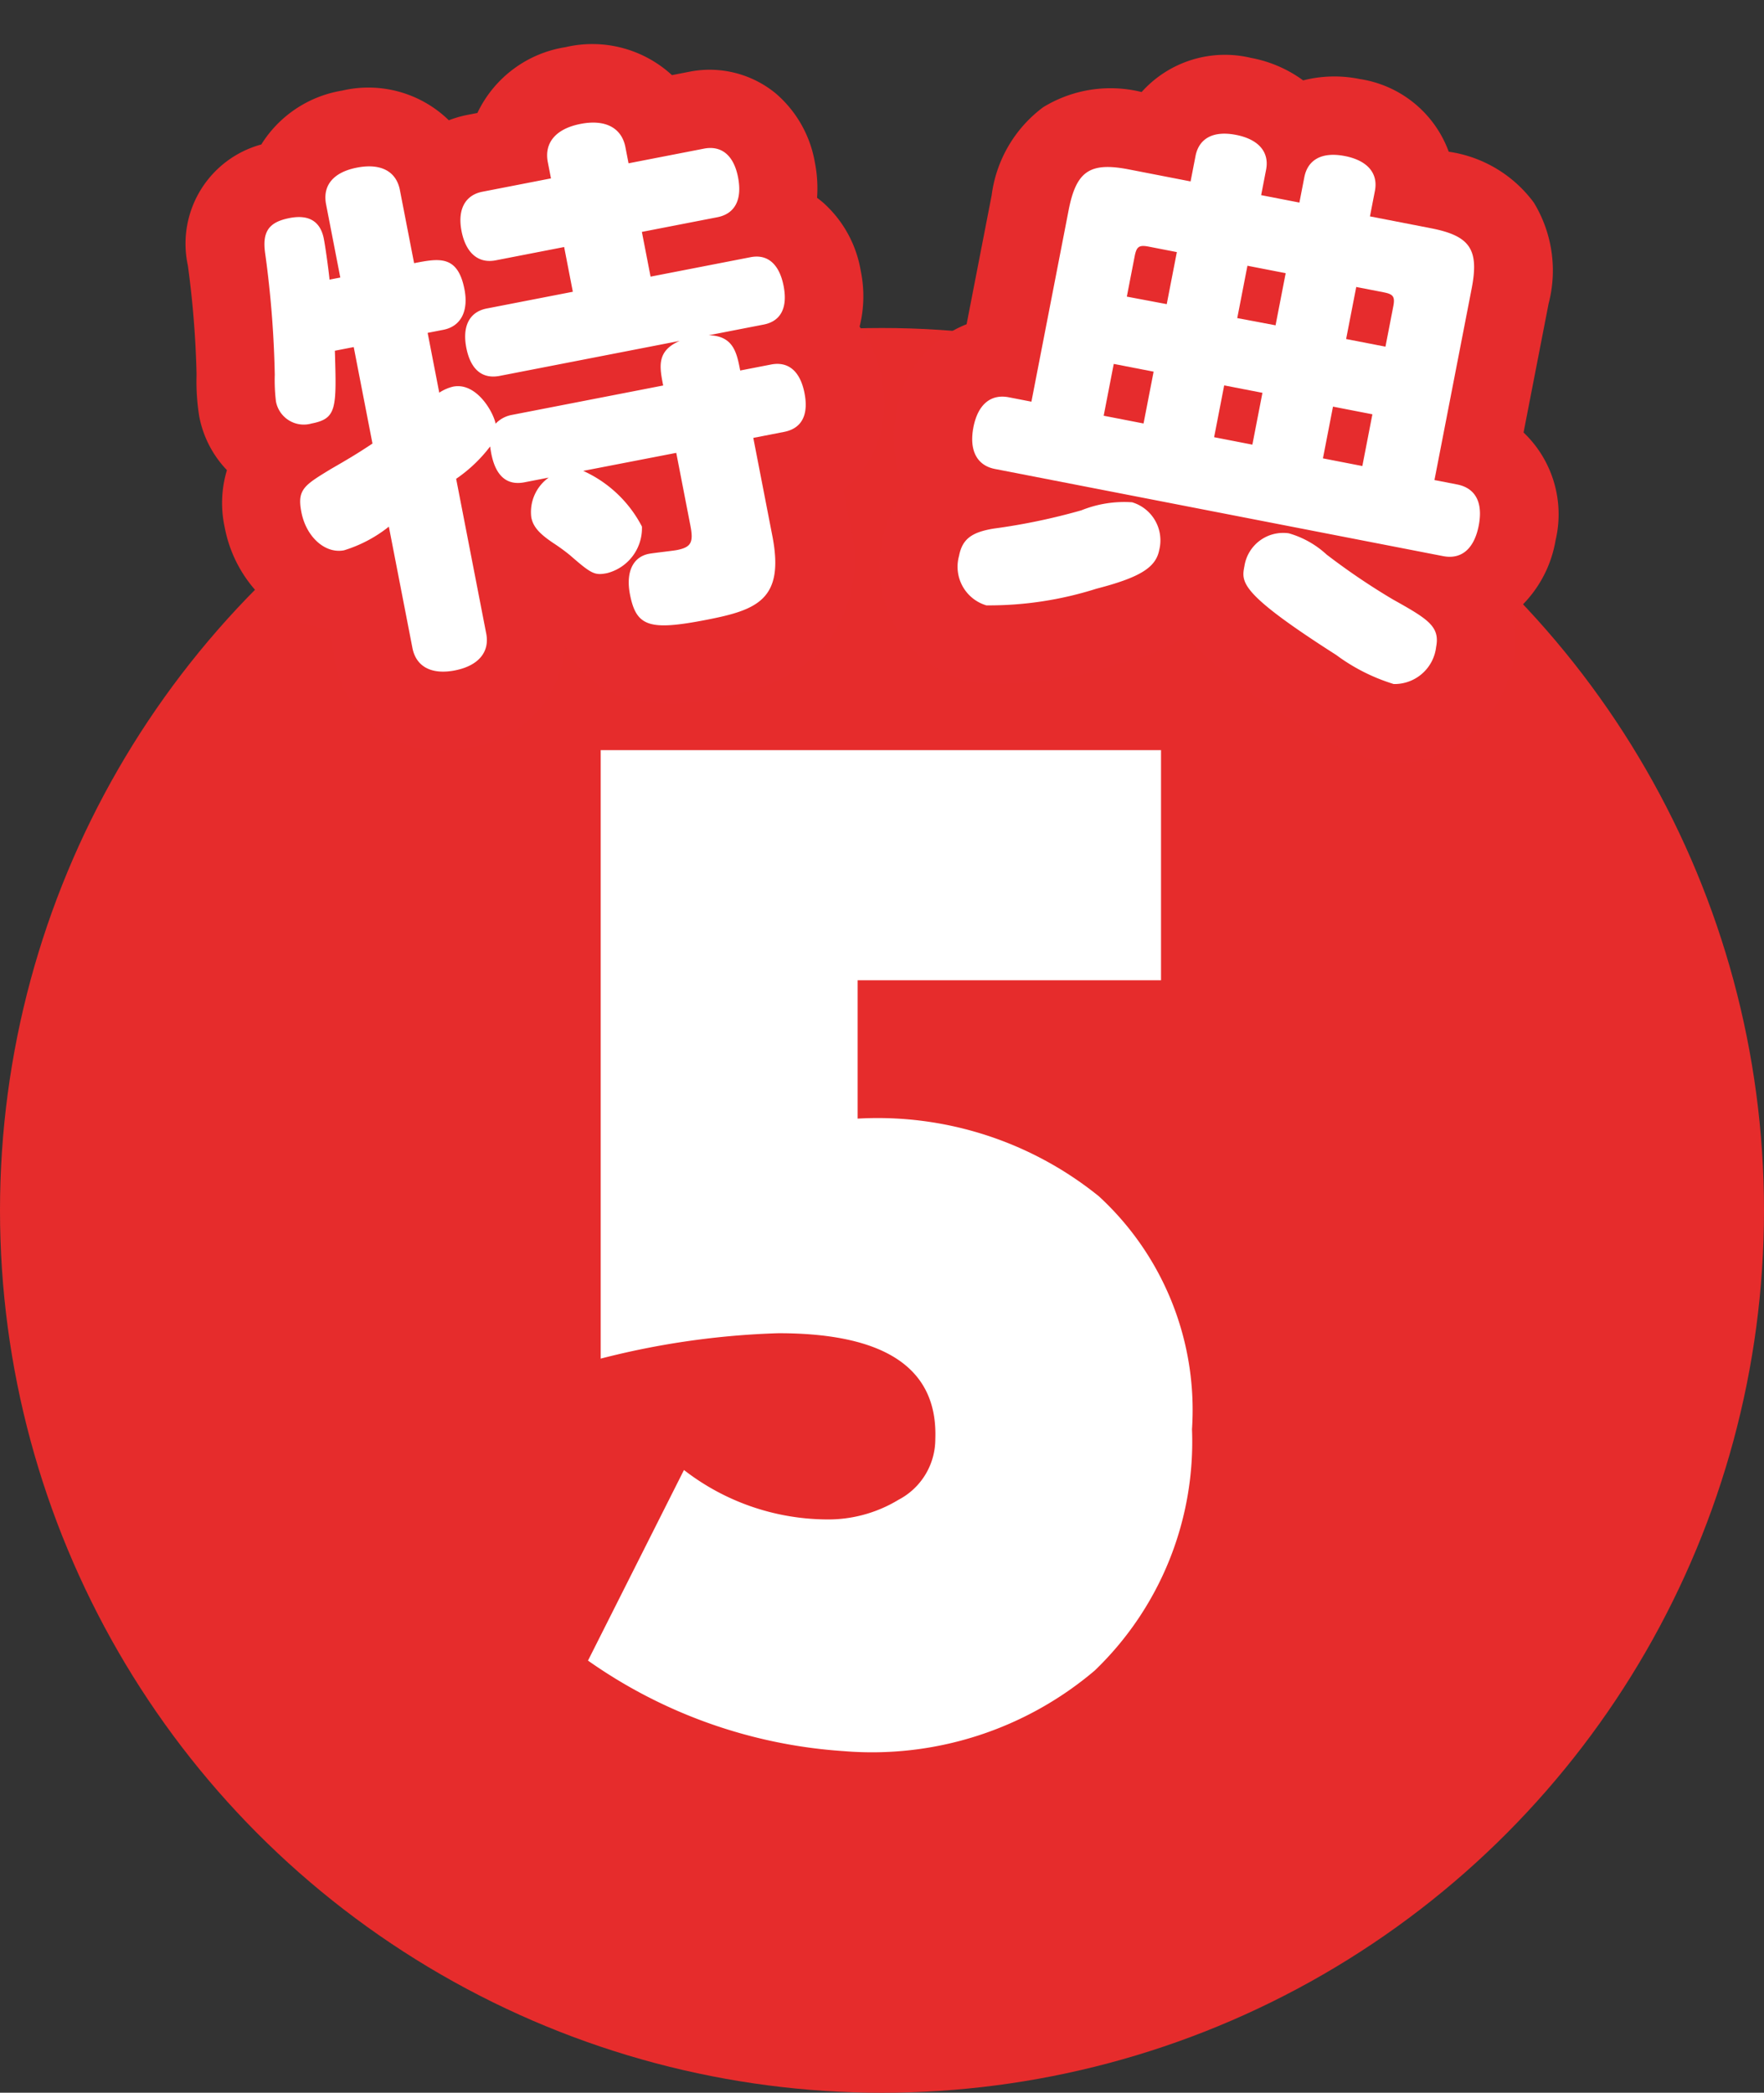
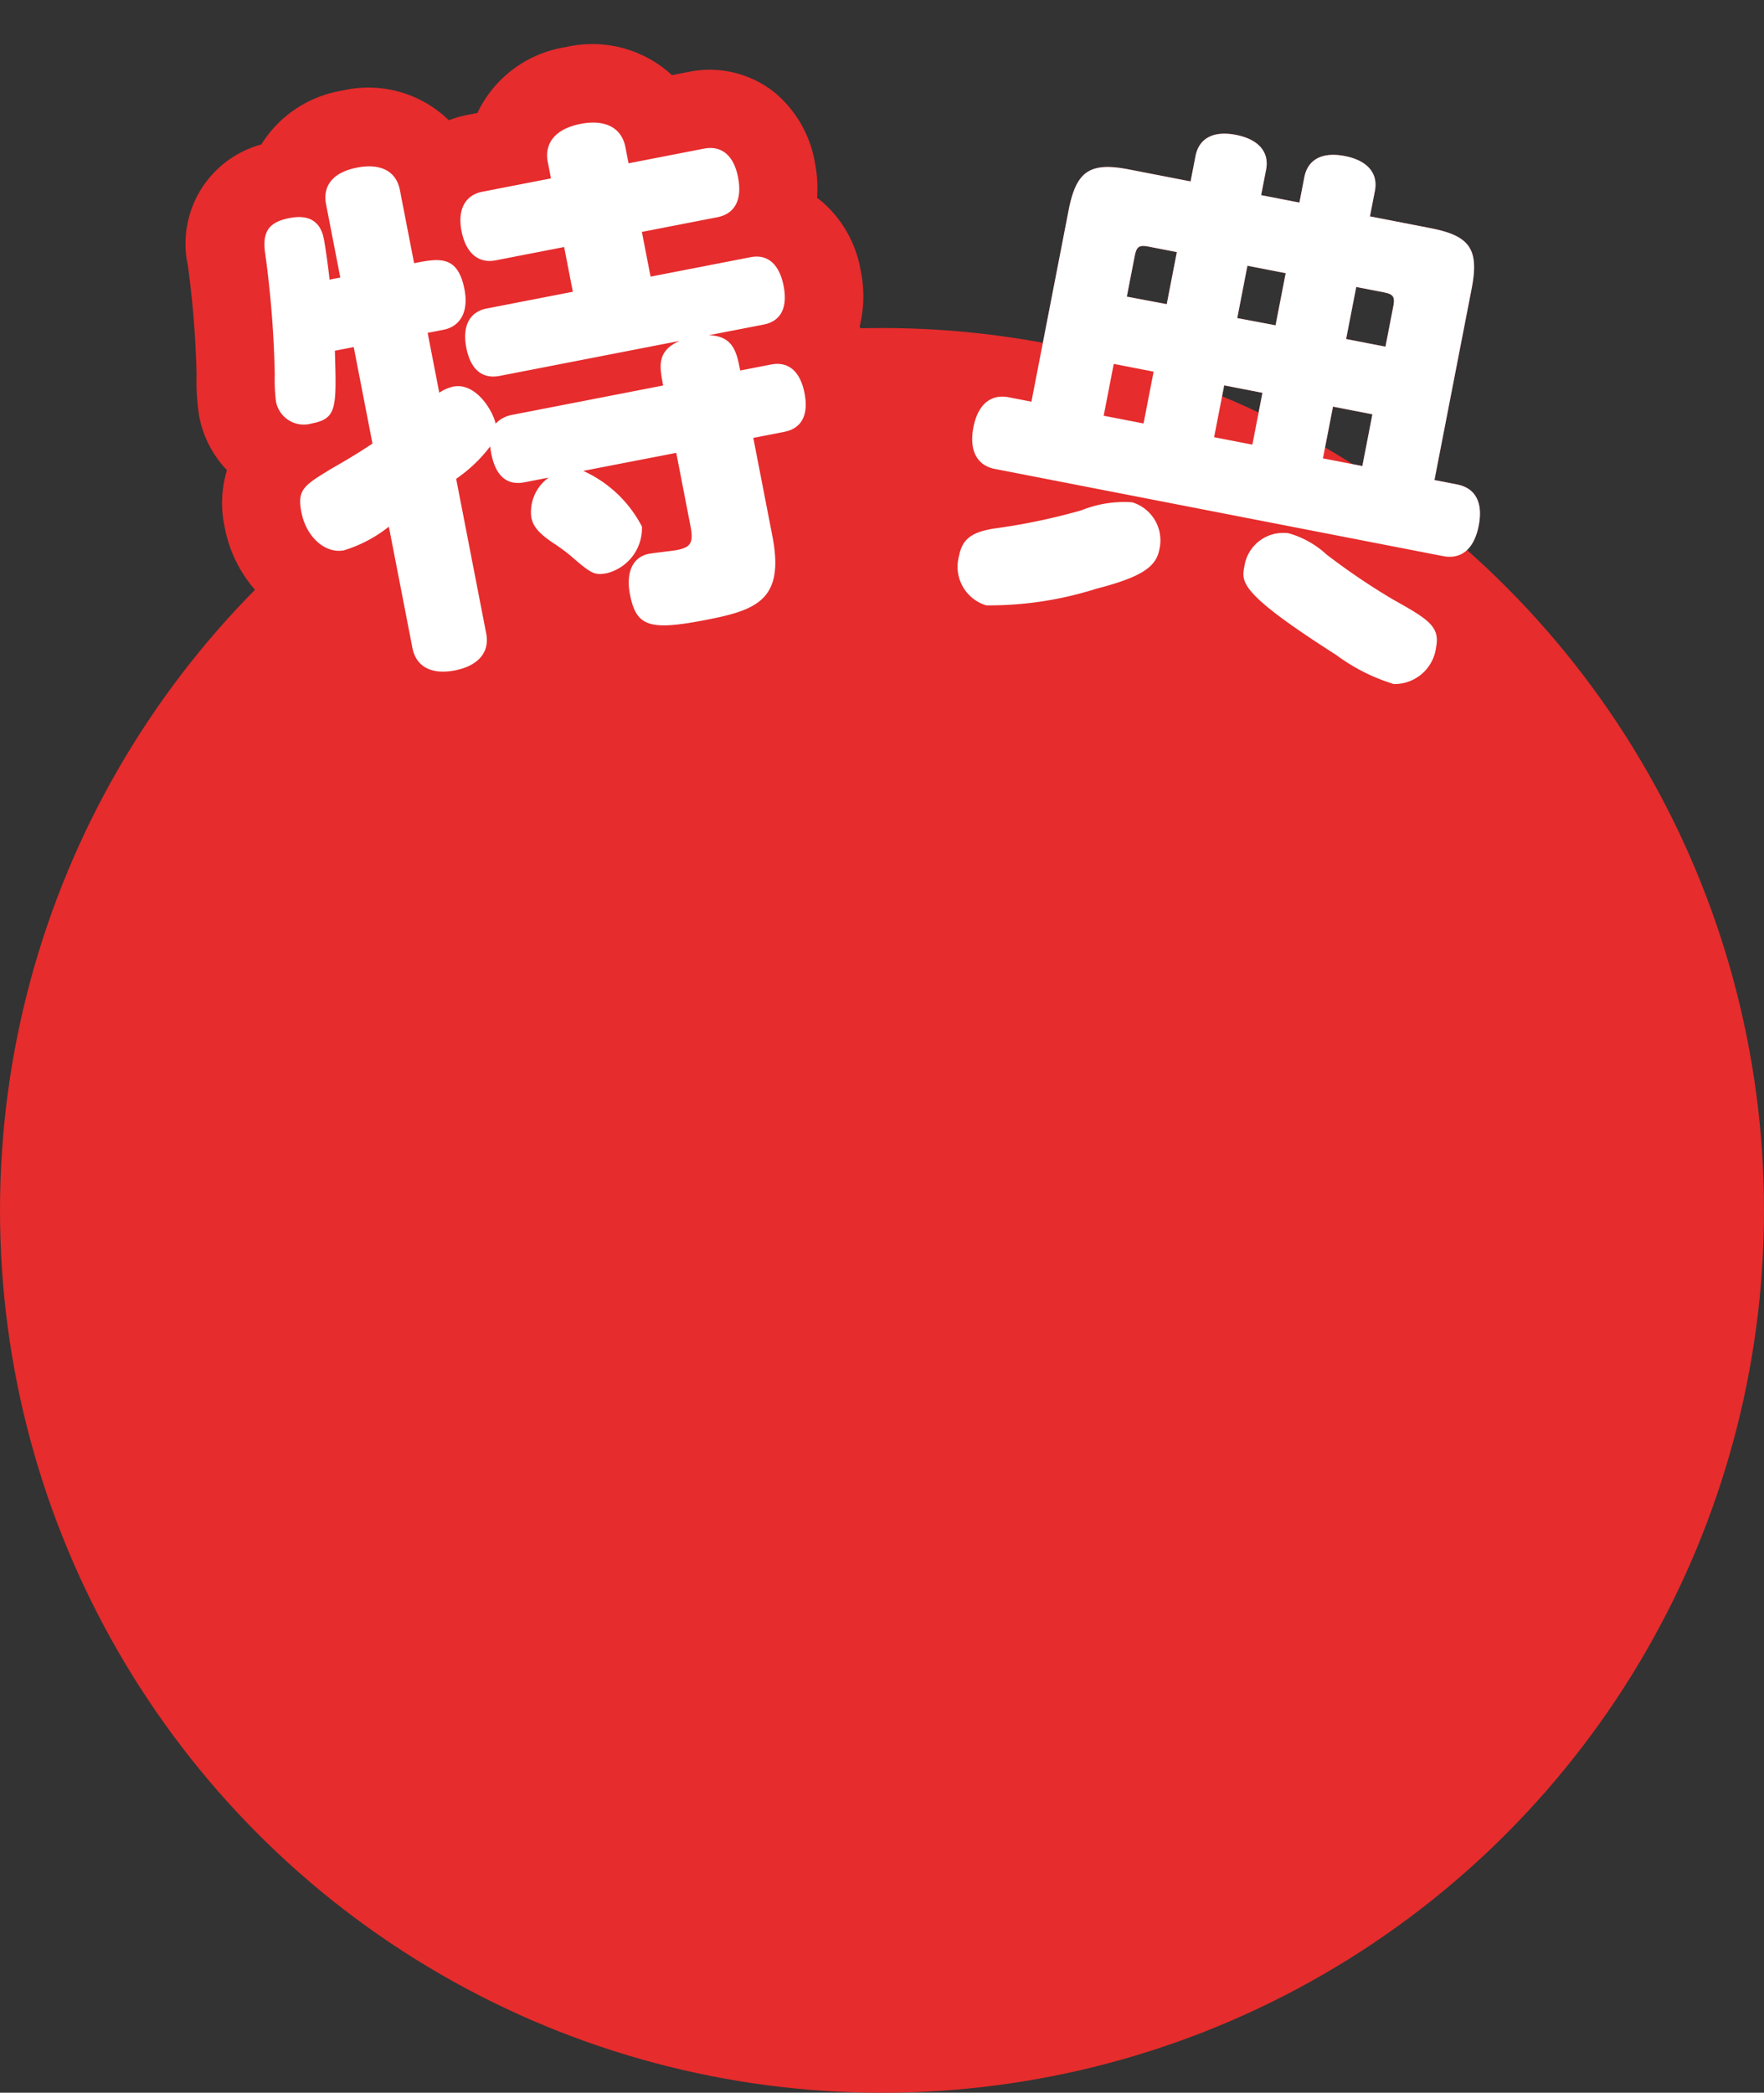
<svg xmlns="http://www.w3.org/2000/svg" width="45" height="53.363" viewBox="0 0 45 53.363">
  <rect x="0" y="0" width="45" height="53.363" fill="#333333" stroke="none" />
  <g transform="translate(-165 -2782.729)">
    <g transform="translate(-2945 794)">
      <g transform="translate(0.5 236)">
        <circle cx="22.5" cy="22.5" r="22.5" transform="translate(3109.5 1761.093)" fill="#e62c2c" />
-         <path d="M-4.844-3.178v1.89c0,.434-.084.546-.462.546-.1,0-.6-.042-.714-.042-.42,0-.672.35-.672.924,0,.84.308,1.008,1.792,1.008,1.316,0,2.058-.126,2.058-1.778V-3.178h.8c.462,0,.7-.308.7-.868s-.238-.882-.7-.882h-.8c0-.462,0-.9-.616-1.036H-2.03c.448,0,.686-.308.686-.868s-.238-.882-.686-.882h-2.6V-8.876h1.96c.462,0,.714-.322.714-.9s-.266-.882-.714-.882h-1.96v-.42c0-.5-.364-.8-1.008-.8s-1.008.294-1.008.8v.42H-8.428c-.448,0-.714.322-.714.882s.252.9.714.9H-6.65v1.162H-8.89c-.434,0-.7.308-.7.882s.252.868.7.868h4.676c-.63.14-.63.546-.63,1.036H-8.792a.759.759,0,0,0-.434.14c0-.308-.28-1.134-.882-1.134a1.094,1.094,0,0,0-.378.084V-7.392h.406c.462,0,.728-.35.728-.91,0-.9-.49-.9-1.134-.9v-1.9c0-.49-.35-.77-.966-.77s-.952.28-.952.77v1.9h-.28c.014-.112.056-.784.056-1.05,0-.462-.266-.686-.756-.686-.546,0-.756.21-.784.77a26.191,26.191,0,0,1-.35,3.08,4.531,4.531,0,0,0-.1.672.722.722,0,0,0,.784.728c.658,0,.7-.252.938-1.708h.49v2.506c-.434.182-.714.28-1.162.434-.756.28-.952.35-.952.938,0,.644.392,1.162.882,1.162A3.458,3.458,0,0,0-12.4-2.73V.42c0,.49.35.77.952.77s.966-.28.966-.77V-3.6a3.724,3.724,0,0,0,1.008-.644c-.014.28-.056,1.064.686,1.064h.63a1.079,1.079,0,0,0-.63.91c0,.252.126.462.476.8.14.14.238.252.308.336.448.574.518.63.84.63A1.183,1.183,0,0,0-6.062-1.5a3.148,3.148,0,0,0-1.2-1.68Z" transform="translate(3132.113 1766.472) rotate(-11)" fill="#e62c2d" />
        <path d="M-11.452,3.19A2.771,2.771,0,0,1-14.4.42V-.464a2.839,2.839,0,0,1-1.45-1.019,3.373,3.373,0,0,1-.664-2.031,2.906,2.906,0,0,1,.334-1.419,2.707,2.707,0,0,1-.432-1.479,5.59,5.59,0,0,1,.131-1.036l.01-.052a24.569,24.569,0,0,0,.308-2.738v-.026a2.621,2.621,0,0,1,2.428-2.653,3,3,0,0,1,2.285-.955A2.942,2.942,0,0,1-8.921-12.61a2.794,2.794,0,0,1,.493-.044h.258a3,3,0,0,1,2.528-1.218,3,3,0,0,1,2.528,1.218h.44A2.658,2.658,0,0,1-.6-11.686,2.986,2.986,0,0,1,.04-9.772a3.382,3.382,0,0,1-.117.895q.072.078.138.163a2.99,2.99,0,0,1,.6,1.883,3.174,3.174,0,0,1-.3,1.386,3.189,3.189,0,0,1,.3,1.4A2.965,2.965,0,0,1,.043-2.155a2.55,2.55,0,0,1-.885.71V-.63A3.56,3.56,0,0,1-2.253,2.532,4.471,4.471,0,0,1-4.9,3.148,4.916,4.916,0,0,1-7.33,2.7,2.554,2.554,0,0,1-8.568,1.113,2.819,2.819,0,0,1-11.452,3.19Z" transform="translate(3132.113 1766.472) rotate(-11)" fill="#e62c2d" />
        <path d="M10.276-11.046c0-.462-.336-.728-.924-.728s-.91.266-.91.728v.658H7.448v-.658c0-.462-.336-.728-.924-.728s-.91.266-.91.728v.658h-1.6C3-10.388,2.7-10.094,2.7-9.072V-4.1H2.114c-.476,0-.742.336-.742.924s.266.938.742.938H13.762c.476,0,.742-.336.742-.938s-.266-.924-.742-.924h-.588v-4.97c0-1.022-.294-1.316-1.316-1.316H10.276ZM7.448-4.1V-5.446h.994V-4.1Zm0-3.094V-8.554h.994V-7.2Zm2.828,1.75H11.3V-4.1H10.276Zm0-3.108h.714c.252,0,.308.056.308.308V-7.2H10.276ZM4.578-4.1V-5.446H5.614V-4.1Zm0-3.094v-1.05c0-.252.056-.308.308-.308h.728V-7.2ZM5.712-2.072a2.923,2.923,0,0,0-1.232.448,15.838,15.838,0,0,1-2.1.882c-.546.2-.742.42-.742.854a1.028,1.028,0,0,0,.924,1.106A9.05,9.05,0,0,0,5.236.266c1.05-.5,1.386-.826,1.386-1.274A1.014,1.014,0,0,0,5.712-2.072Zm4.074.014a1,1,0,0,0-.952,1.036c0,.42,0,.7,2.73,1.778a4.841,4.841,0,0,0,1.582.448A1.068,1.068,0,0,0,14.028.07c0-.532-.336-.658-1.316-.98a17.2,17.2,0,0,1-1.876-.8A2.387,2.387,0,0,0,9.786-2.058Z" transform="translate(3132.379 1766.481) rotate(11)" fill="#e62c2d" />
-         <path d="M6.524-13.774a3.254,3.254,0,0,1,1.417.309,3.226,3.226,0,0,1,1.411-.309,2.871,2.871,0,0,1,2.582,1.386,3.28,3.28,0,0,1,2.379.86,3.33,3.33,0,0,1,.861,2.455v3.349A2.88,2.88,0,0,1,16.5-3.178a3.06,3.06,0,0,1-.735,2.064A2.725,2.725,0,0,1,16.028.07a3.3,3.3,0,0,1-.692,2.024,2.786,2.786,0,0,1-2.19,1.11,6.348,6.348,0,0,1-2.324-.591,12.652,12.652,0,0,1-2.851-1.4q-.128-.1-.237-.2A6.007,6.007,0,0,1,6.115,2.062,8.95,8.95,0,0,1,2.562,3.218,3.023,3.023,0,0,1-.362.112,2.844,2.844,0,0,1-.018-1.266a3.109,3.109,0,0,1-.61-1.912A2.88,2.88,0,0,1,.7-5.723V-9.072a3.33,3.33,0,0,1,.861-2.455,3.288,3.288,0,0,1,2.392-.86A2.855,2.855,0,0,1,6.524-13.774Z" transform="translate(3132.379 1766.481) rotate(11)" fill="#e62c2d" />
        <path d="M-4.844-3.178v1.89c0,.434-.084.546-.462.546-.1,0-.6-.042-.714-.042-.42,0-.672.35-.672.924,0,.84.308,1.008,1.792,1.008,1.316,0,2.058-.126,2.058-1.778V-3.178h.8c.462,0,.7-.308.7-.868s-.238-.882-.7-.882h-.8c0-.462,0-.9-.616-1.036H-2.03c.448,0,.686-.308.686-.868s-.238-.882-.686-.882h-2.6V-8.876h1.96c.462,0,.714-.322.714-.9s-.266-.882-.714-.882h-1.96v-.42c0-.5-.364-.8-1.008-.8s-1.008.294-1.008.8v.42H-8.428c-.448,0-.714.322-.714.882s.252.9.714.9H-6.65v1.162H-8.89c-.434,0-.7.308-.7.882s.252.868.7.868h4.676c-.63.14-.63.546-.63,1.036H-8.792a.759.759,0,0,0-.434.14c0-.308-.28-1.134-.882-1.134a1.094,1.094,0,0,0-.378.084V-7.392h.406c.462,0,.728-.35.728-.91,0-.9-.49-.9-1.134-.9v-1.9c0-.49-.35-.77-.966-.77s-.952.28-.952.77v1.9h-.28c.014-.112.056-.784.056-1.05,0-.462-.266-.686-.756-.686-.546,0-.756.21-.784.77a26.191,26.191,0,0,1-.35,3.08,4.531,4.531,0,0,0-.1.672.722.722,0,0,0,.784.728c.658,0,.7-.252.938-1.708h.49v2.506c-.434.182-.714.28-1.162.434-.756.28-.952.35-.952.938,0,.644.392,1.162.882,1.162A3.458,3.458,0,0,0-12.4-2.73V.42c0,.49.35.77.952.77s.966-.28.966-.77V-3.6a3.724,3.724,0,0,0,1.008-.644c-.014.28-.056,1.064.686,1.064h.63a1.079,1.079,0,0,0-.63.91c0,.252.126.462.476.8.14.14.238.252.308.336.448.574.518.63.84.63A1.183,1.183,0,0,0-6.062-1.5a3.148,3.148,0,0,0-1.2-1.68Z" transform="translate(3132.113 1766.472) rotate(-11)" fill="#fff" />
        <path d="M10.276-11.046c0-.462-.336-.728-.924-.728s-.91.266-.91.728v.658H7.448v-.658c0-.462-.336-.728-.924-.728s-.91.266-.91.728v.658h-1.6C3-10.388,2.7-10.094,2.7-9.072V-4.1H2.114c-.476,0-.742.336-.742.924s.266.938.742.938H13.762c.476,0,.742-.336.742-.938s-.266-.924-.742-.924h-.588v-4.97c0-1.022-.294-1.316-1.316-1.316H10.276ZM7.448-4.1V-5.446h.994V-4.1Zm0-3.094V-8.554h.994V-7.2Zm2.828,1.75H11.3V-4.1H10.276Zm0-3.108h.714c.252,0,.308.056.308.308V-7.2H10.276ZM4.578-4.1V-5.446H5.614V-4.1Zm0-3.094v-1.05c0-.252.056-.308.308-.308h.728V-7.2ZM5.712-2.072a2.923,2.923,0,0,0-1.232.448,15.838,15.838,0,0,1-2.1.882c-.546.2-.742.42-.742.854a1.028,1.028,0,0,0,.924,1.106A9.05,9.05,0,0,0,5.236.266c1.05-.5,1.386-.826,1.386-1.274A1.014,1.014,0,0,0,5.712-2.072Zm4.074.014a1,1,0,0,0-.952,1.036c0,.42,0,.7,2.73,1.778a4.841,4.841,0,0,0,1.582.448A1.068,1.068,0,0,0,14.028.07c0-.532-.336-.658-1.316-.98a17.2,17.2,0,0,1-1.876-.8A2.387,2.387,0,0,0,9.786-2.058Z" transform="translate(3132.379 1766.481) rotate(11)" fill="#fff" />
      </g>
-       <path d="M7.83-7.92a7.4,7.4,0,0,0-2.376-5.94A8.977,8.977,0,0,0-.7-15.84v-3.528h7.74v-5.868H-7.254V-9.72a20.617,20.617,0,0,1,4.536-.648q4.1,0,4,2.7A1.746,1.746,0,0,1,.342-6.12a3.457,3.457,0,0,1-1.872.5,6,6,0,0,1-3.6-1.26l-2.448,4.86A12.779,12.779,0,0,0-1.062.288,8.781,8.781,0,0,0,5.346-1.764,8.084,8.084,0,0,0,7.83-7.92Z" transform="translate(3132.578 2033.093)" fill="#fff" />
    </g>
  </g>
</svg>